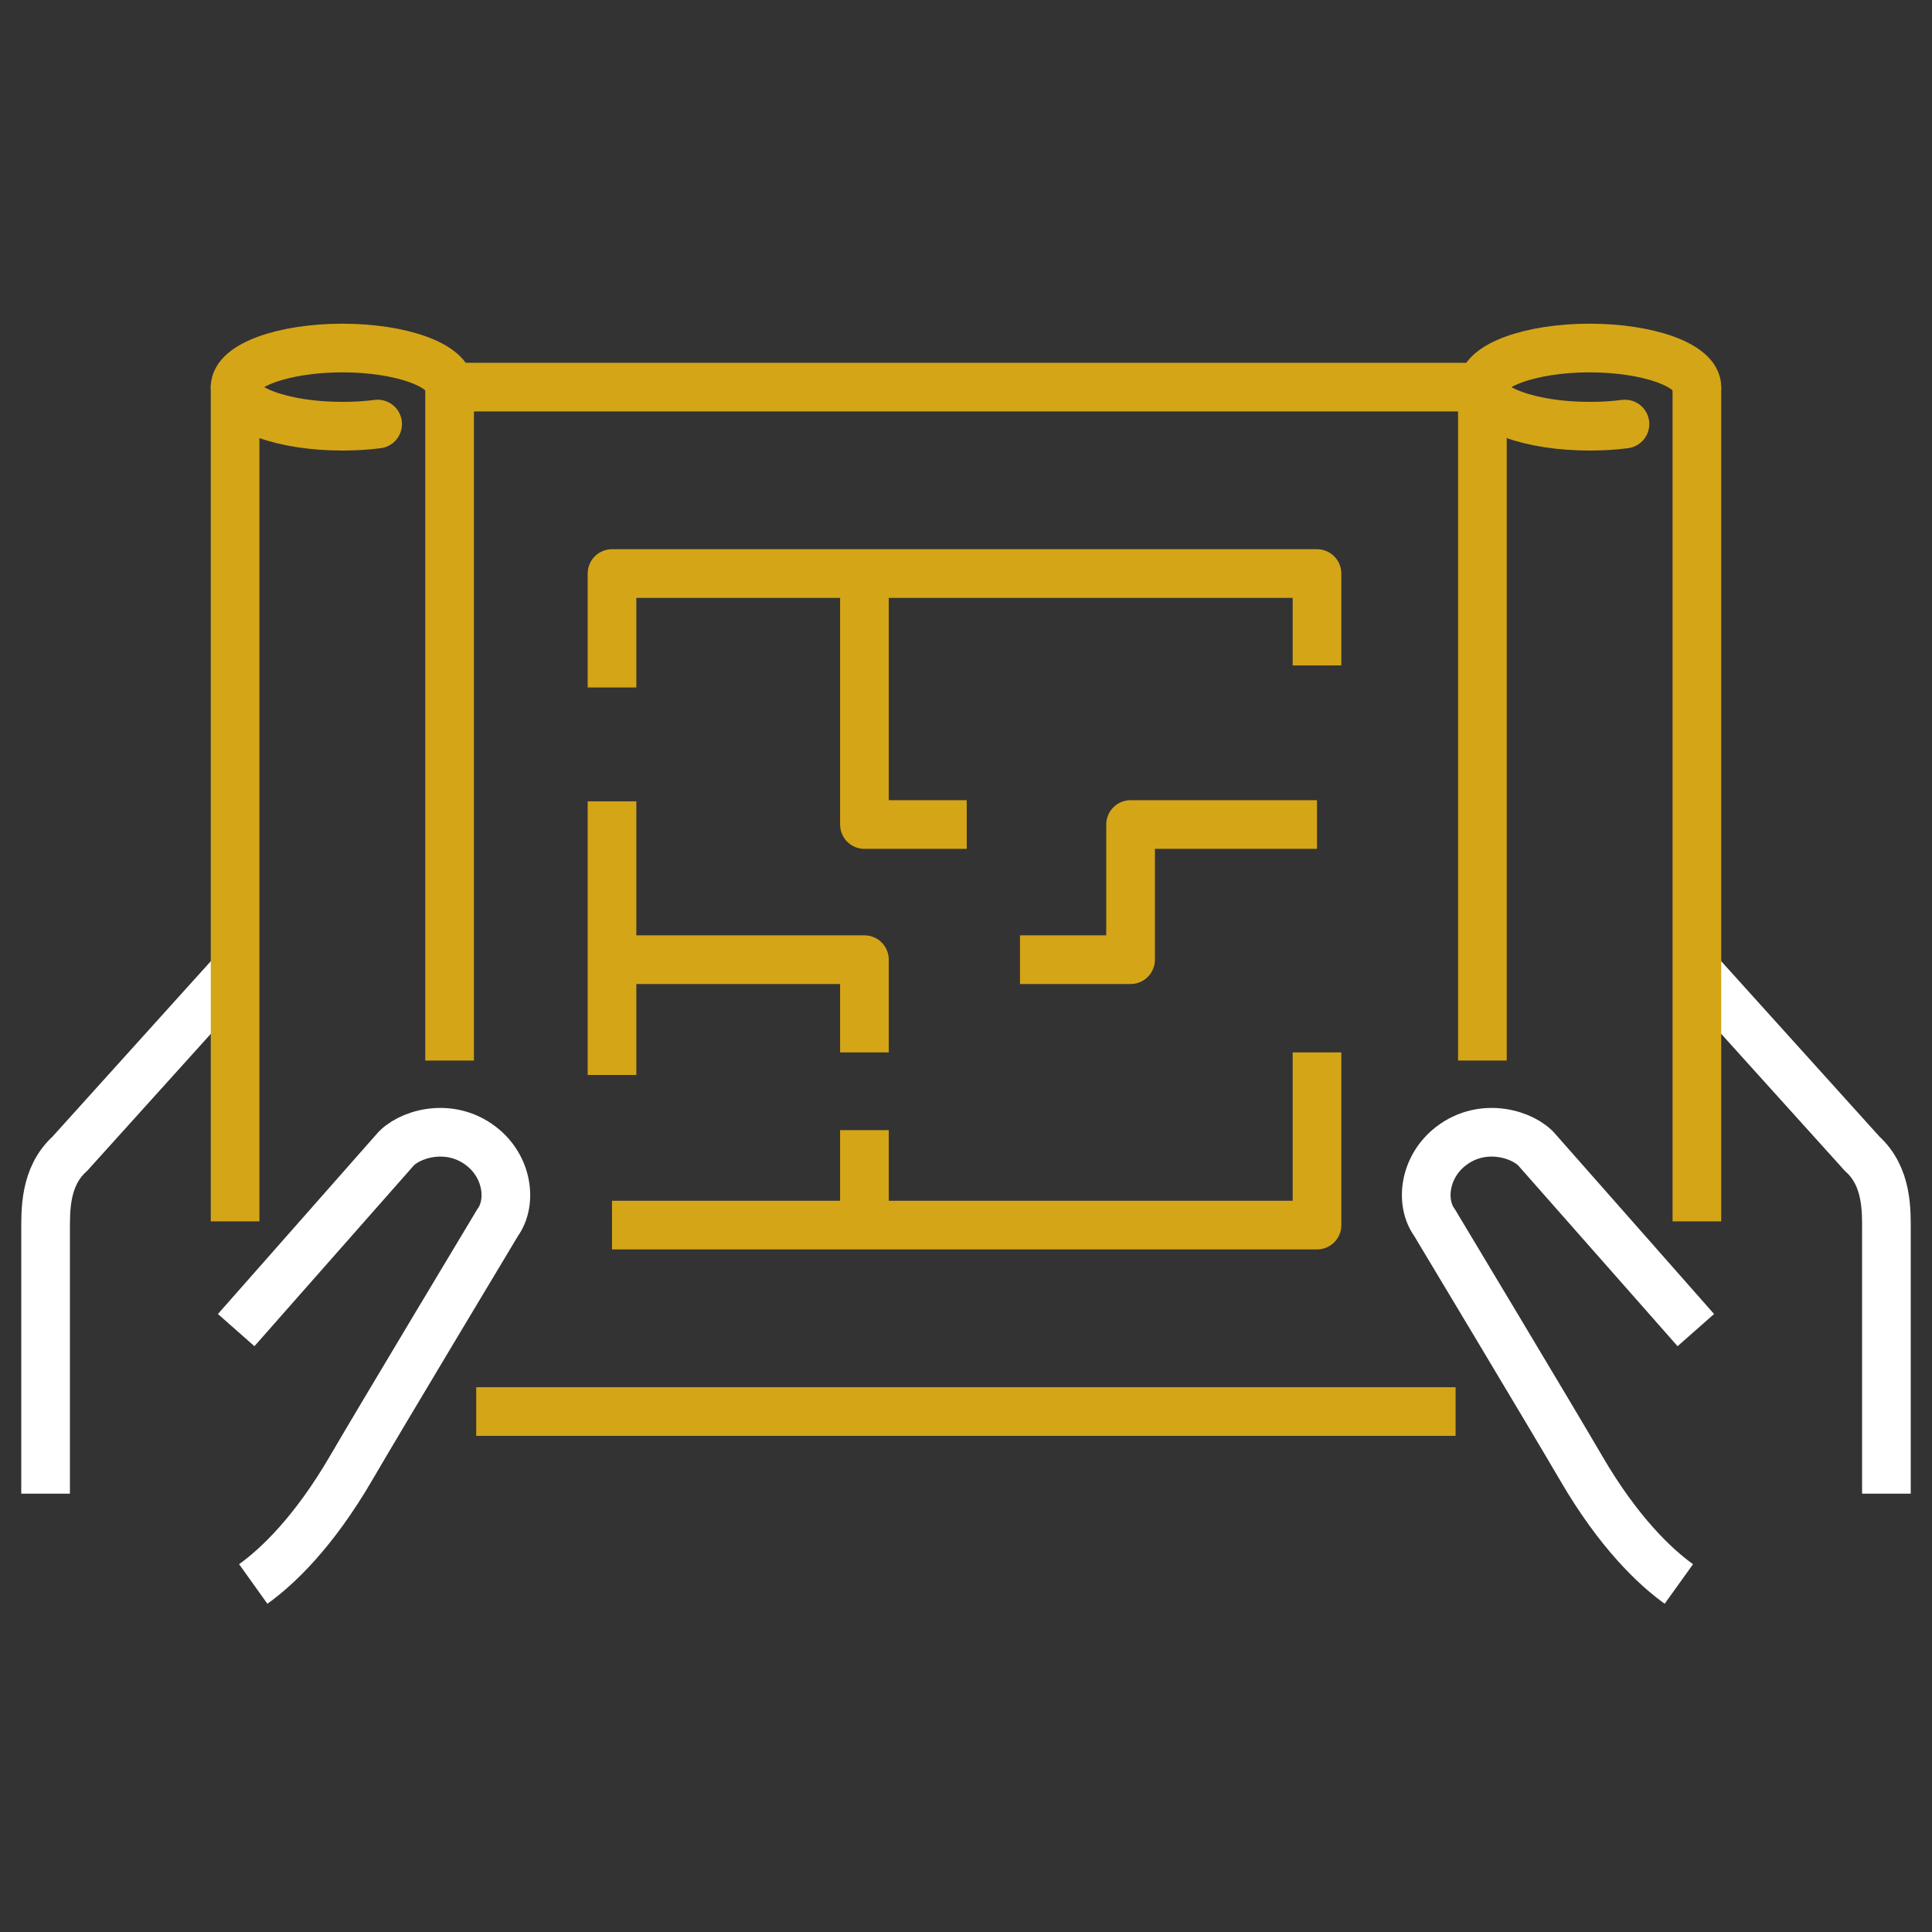
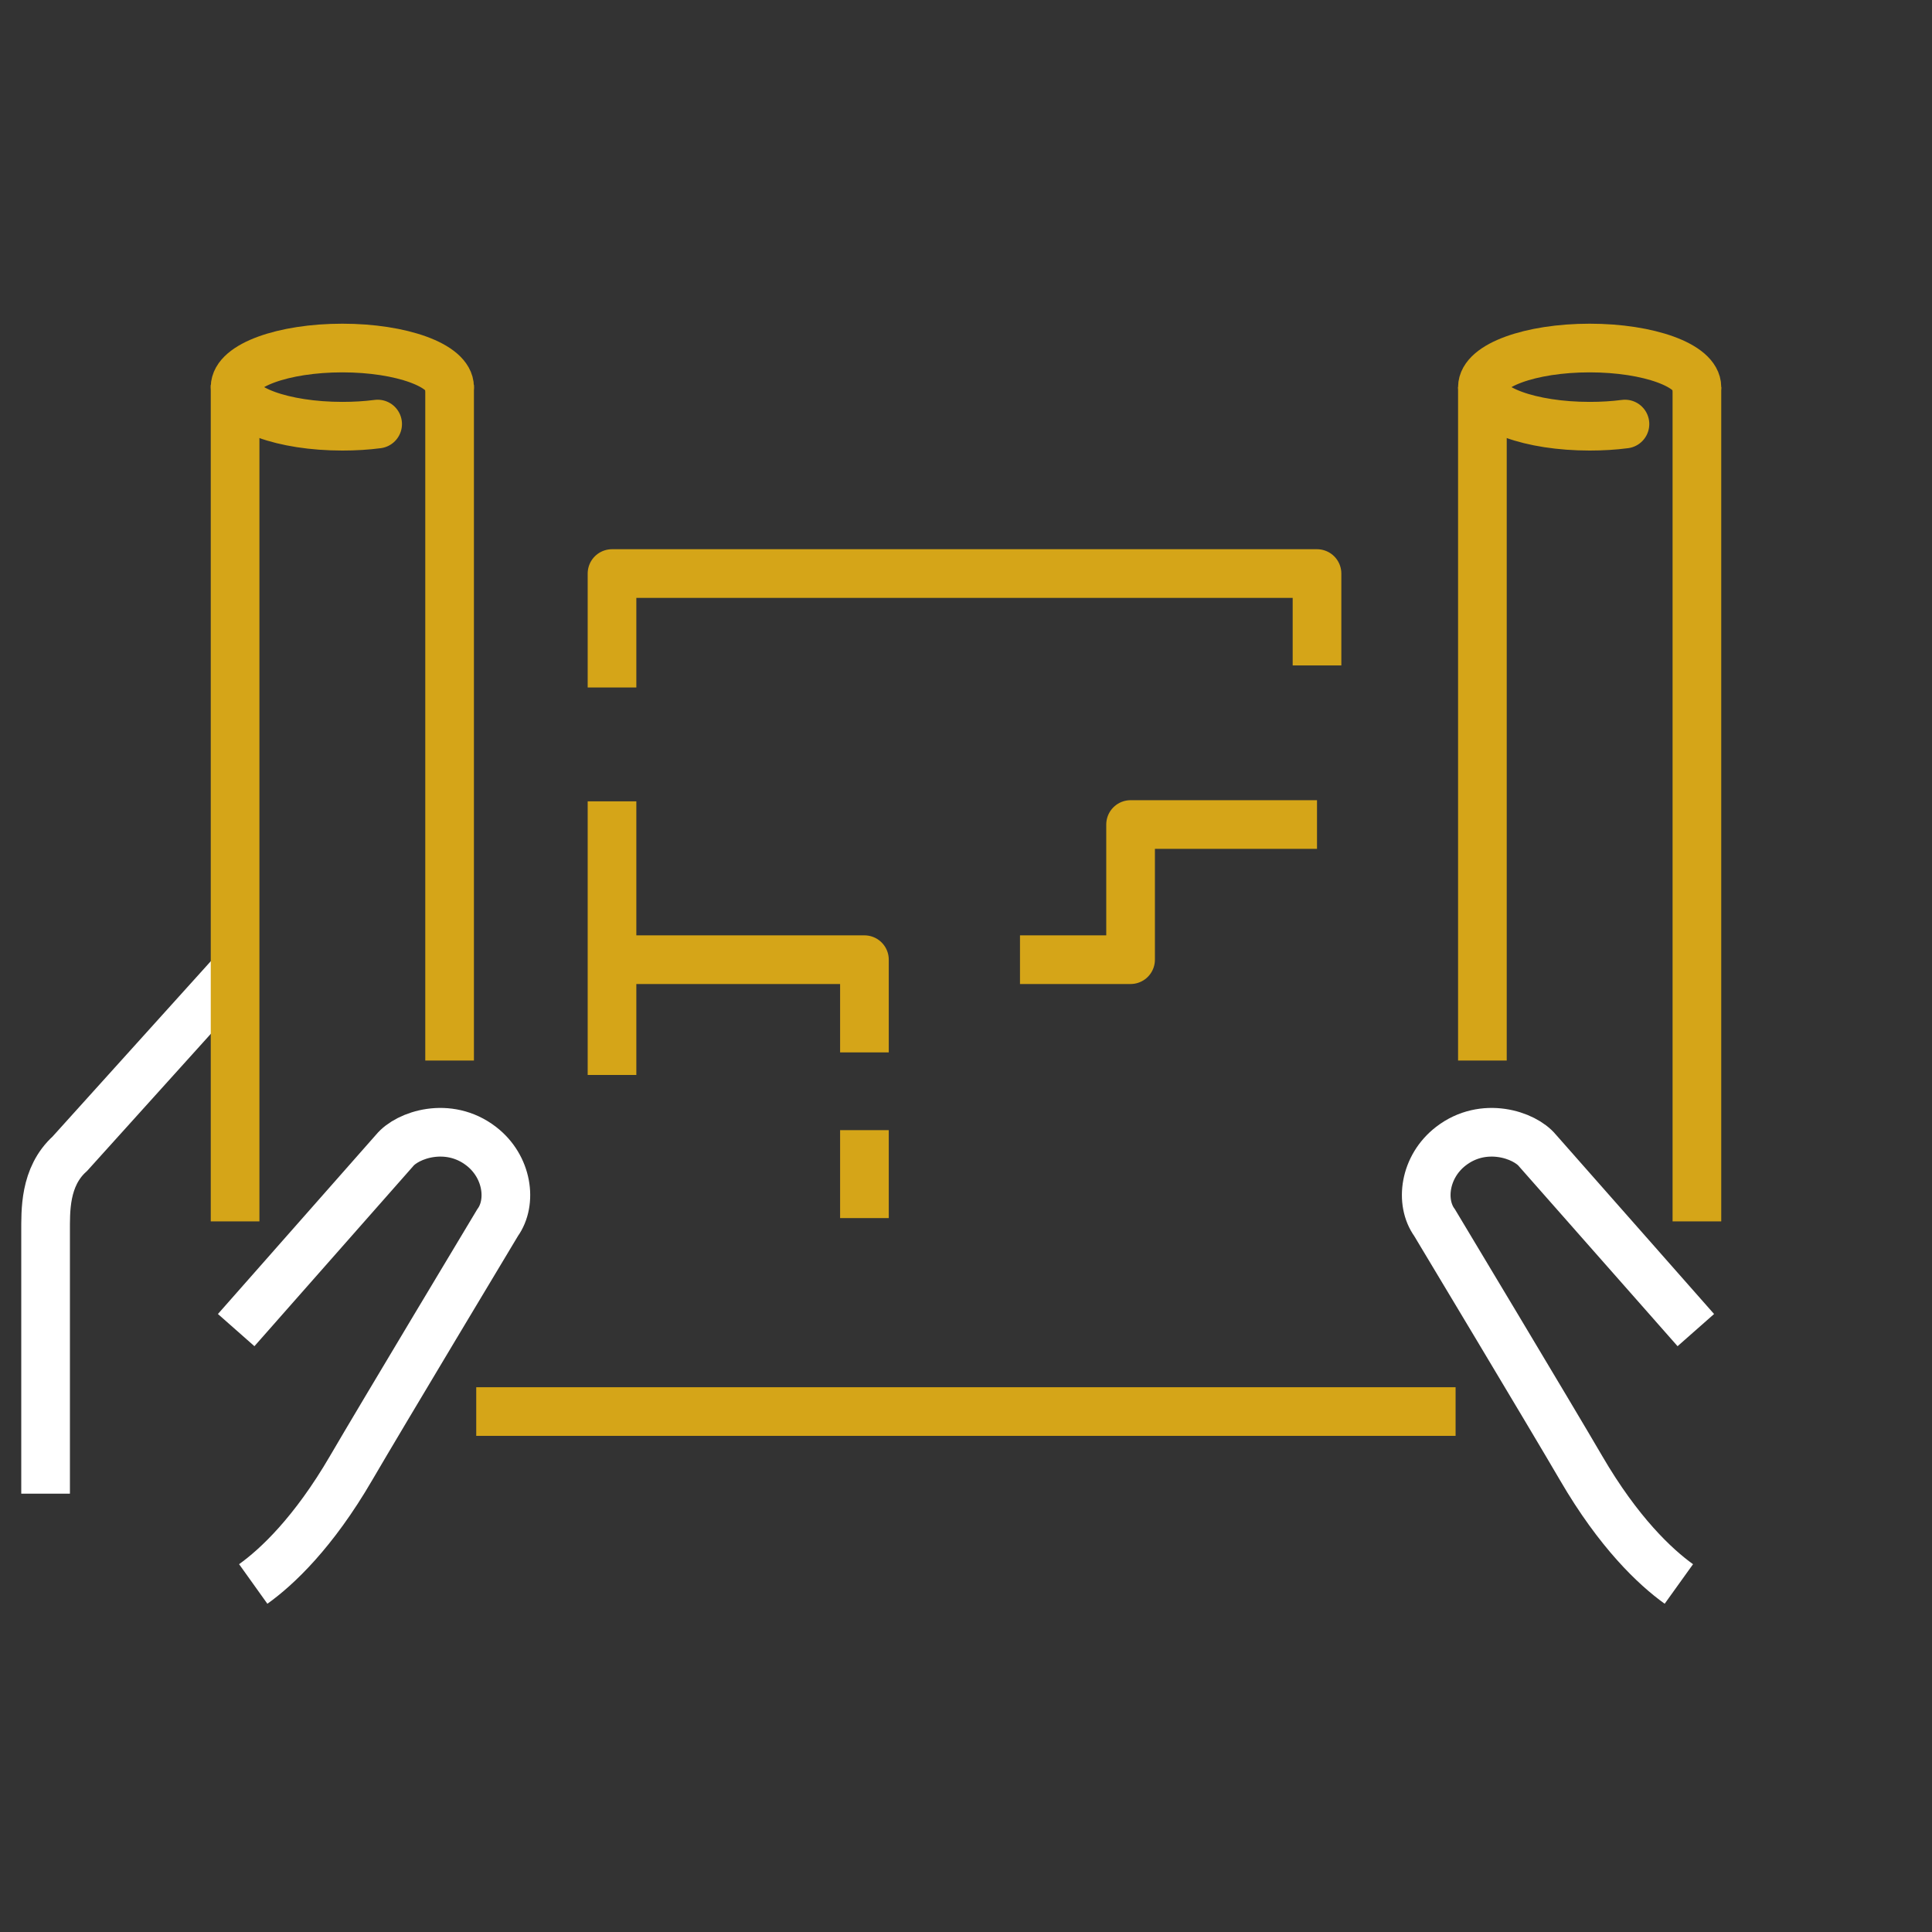
<svg xmlns="http://www.w3.org/2000/svg" id="Layer_1" viewBox="0 0 214 214">
  <rect x="0" y="0" width="214" height="214" fill="#333333" stroke="none" />
  <defs>
    <style>.cls-1{stroke-linecap:round;}.cls-1,.cls-2{stroke:#d5a518;stroke-linejoin:round;}.cls-1,.cls-2,.cls-3{fill:none;stroke-width:5.39px;}.cls-3{stroke:#fff;stroke-miterlimit:10;}</style>
  </defs>
  <path class="cls-3" d="m26.16,147.33l17.54-19.89c1.42-1.74,5.96-3.28,9.59-.49,2.94,2.26,3.47,6.21,1.82,8.49,0,0-13.04,21.71-16.22,27.17-4.16,7.15-8.21,10.96-10.84,12.84" />
  <path class="cls-3" d="m26.04,107.51l-18.3,20.28c-2.85,2.57-2.68,6.42-2.69,8.66v29" />
  <line class="cls-2" x1="49.8" y1="42.62" x2="49.8" y2="117.47" />
  <line class="cls-2" x1="26.04" y1="135.29" x2="26.04" y2="42.62" />
  <line class="cls-2" x1="52.75" y1="156.35" x2="161.23" y2="156.35" />
-   <line class="cls-2" x1="49.93" y1="42.88" x2="164.2" y2="42.88" />
  <path class="cls-3" d="m187.84,147.33l-17.54-19.89c-1.42-1.74-5.96-3.28-9.58-.49-2.94,2.26-3.47,6.21-1.81,8.49,0,0,13.04,21.71,16.22,27.17,4.16,7.15,8.21,10.96,10.83,12.84" />
-   <path class="cls-3" d="m187.96,107.51l18.3,20.28c2.85,2.57,2.69,6.42,2.69,8.66v29" />
  <line class="cls-2" x1="164.2" y1="42.88" x2="164.2" y2="117.47" />
  <line class="cls-2" x1="187.96" y1="135.29" x2="187.96" y2="42.88" />
  <path class="cls-1" d="m41.83,46.97c-1.22.16-2.54.24-3.91.24-6.56,0-11.88-1.94-11.88-4.33s5.32-4.33,11.88-4.33,11.88,1.94,11.88,4.33" />
  <path class="cls-1" d="m179.99,46.97c-1.22.16-2.54.24-3.91.24-6.56,0-11.88-1.94-11.88-4.33s5.32-4.33,11.88-4.33,11.88,1.94,11.88,4.33" />
  <polyline class="cls-2" points="67.79 76.15 67.79 63.53 145.88 63.53 145.88 73.71" />
  <polyline class="cls-2" points="112.98 106.3 125.23 106.3 125.23 91.33 145.88 91.33" />
-   <polyline class="cls-2" points="67.79 135.7 145.88 135.7 145.88 116.57" />
-   <polyline class="cls-2" points="95.75 63.53 95.75 91.33 107.08 91.33" />
  <polyline class="cls-2" points="67.79 106.3 95.75 106.3 95.75 116.57" />
  <line class="cls-2" x1="95.75" y1="134.92" x2="95.75" y2="125.18" />
  <line class="cls-2" x1="67.79" y1="88.76" x2="67.79" y2="119.07" />
</svg>